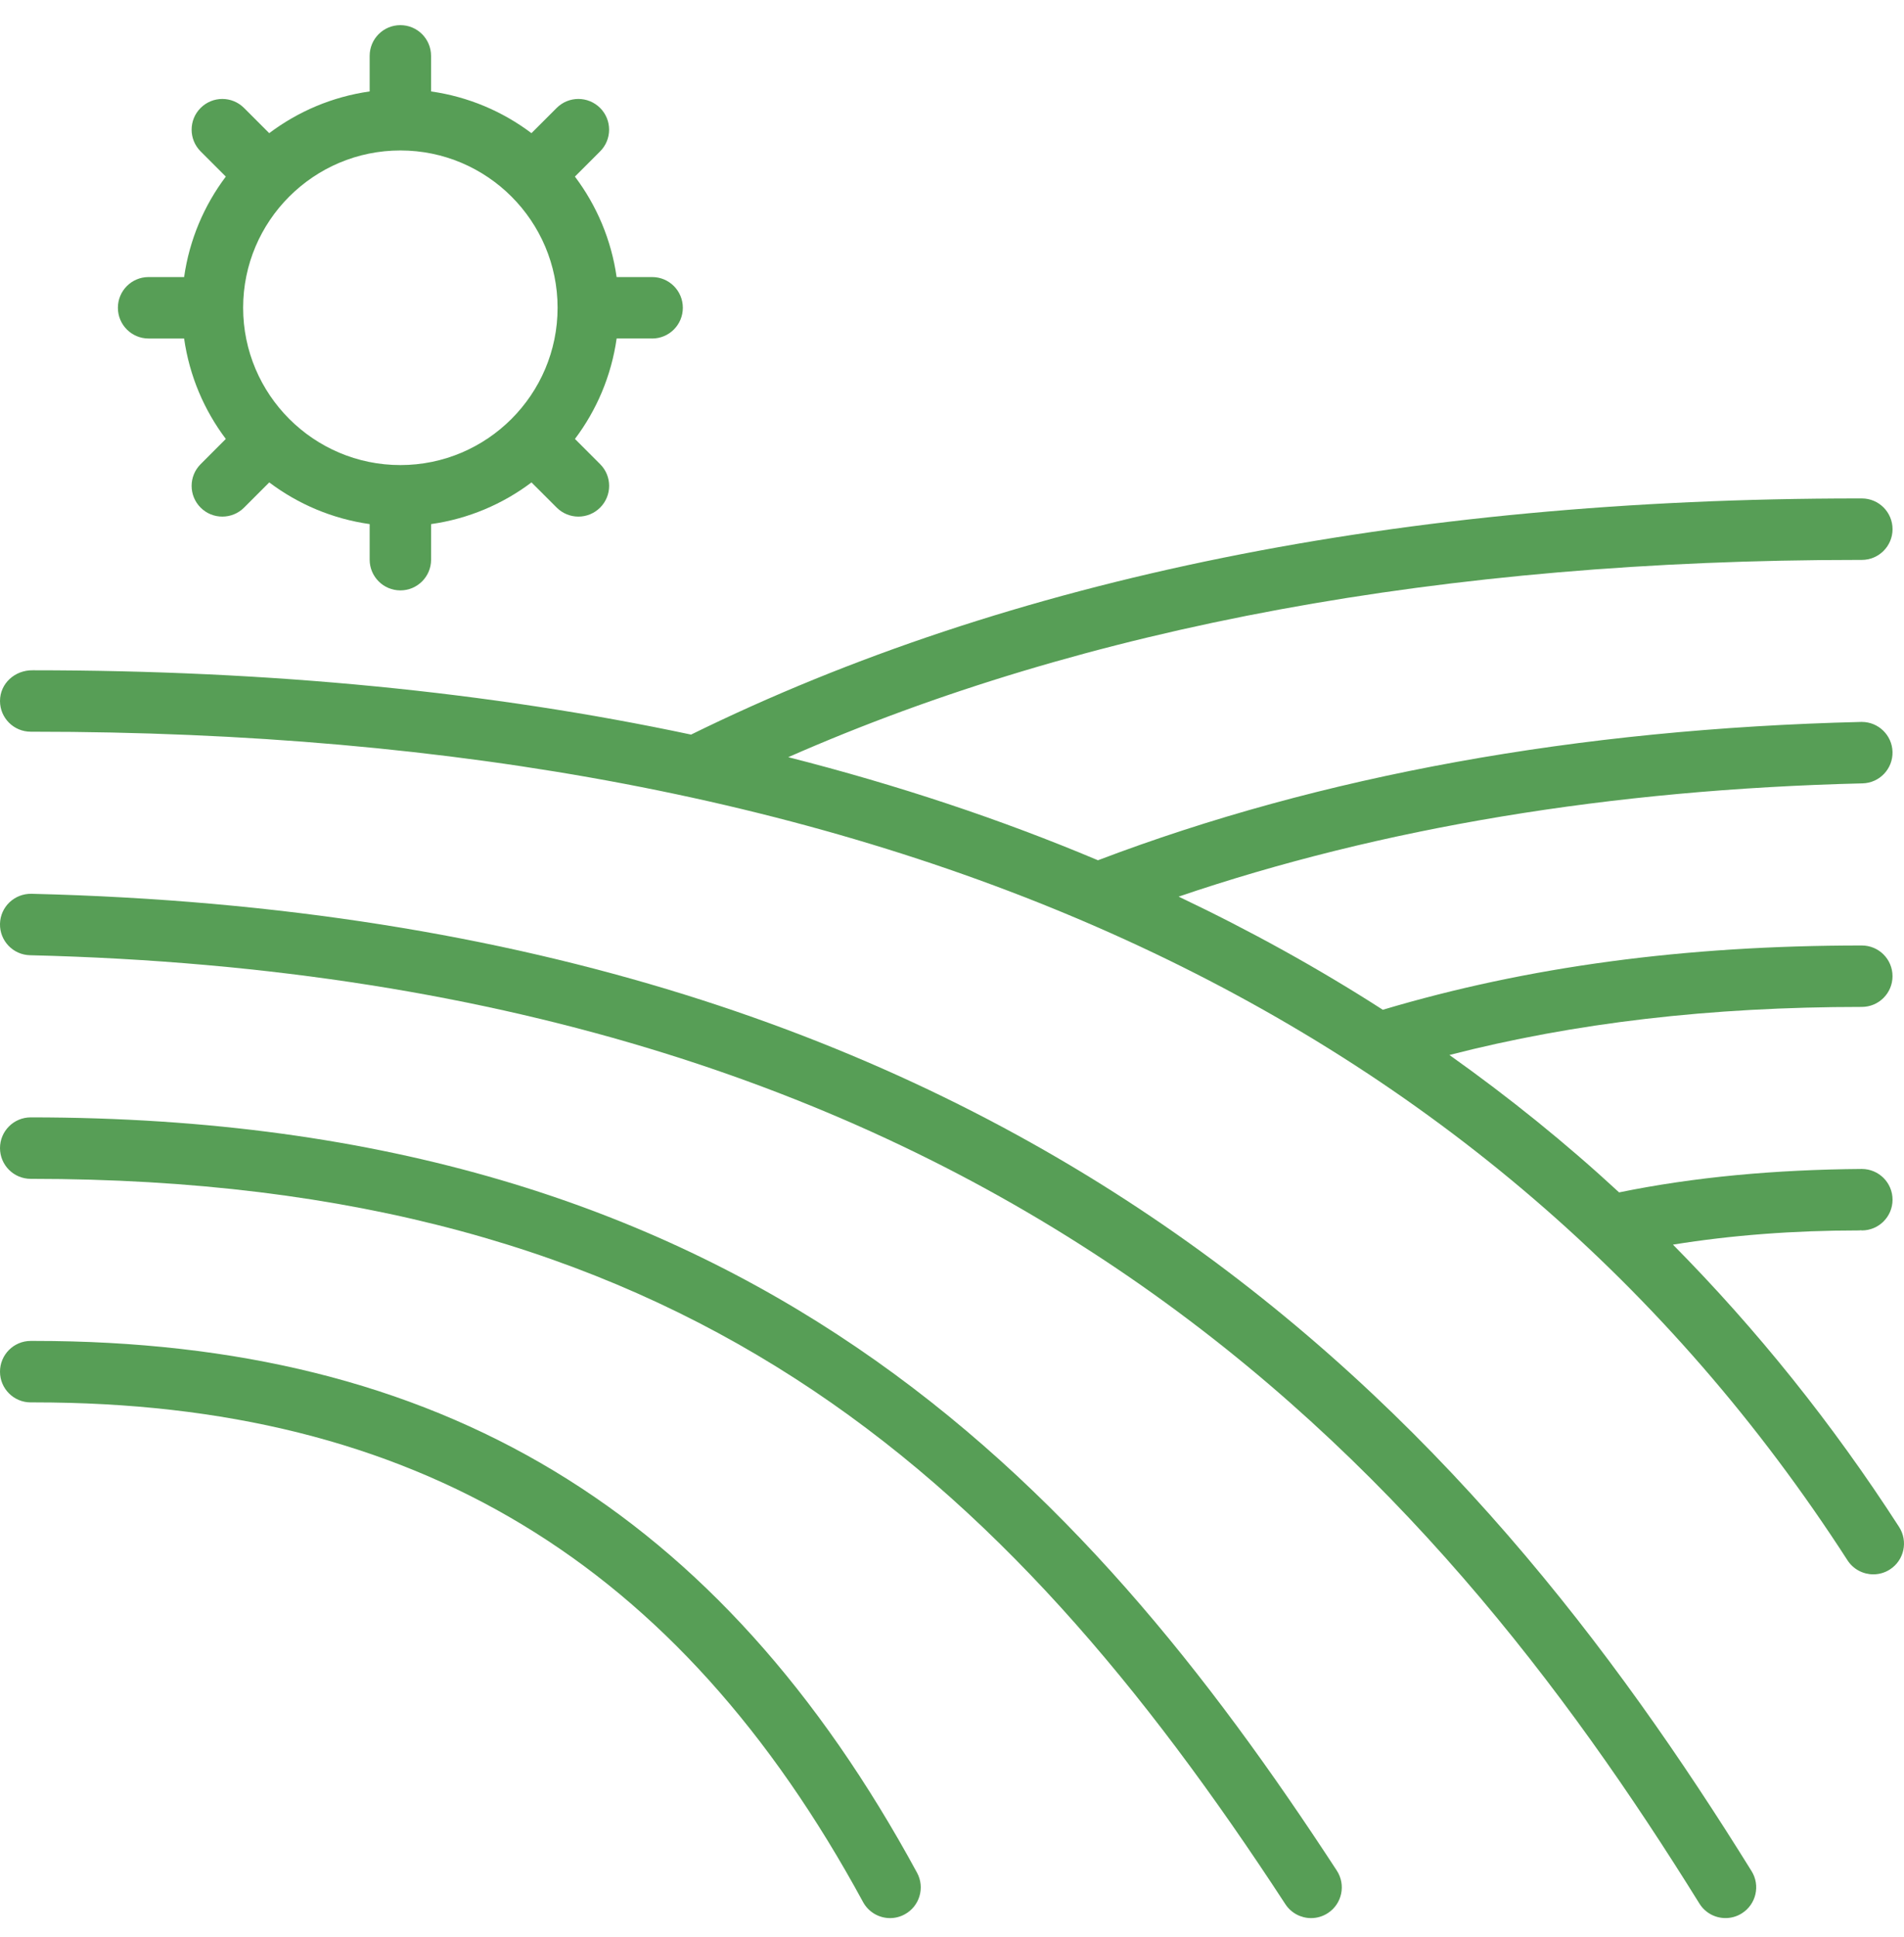
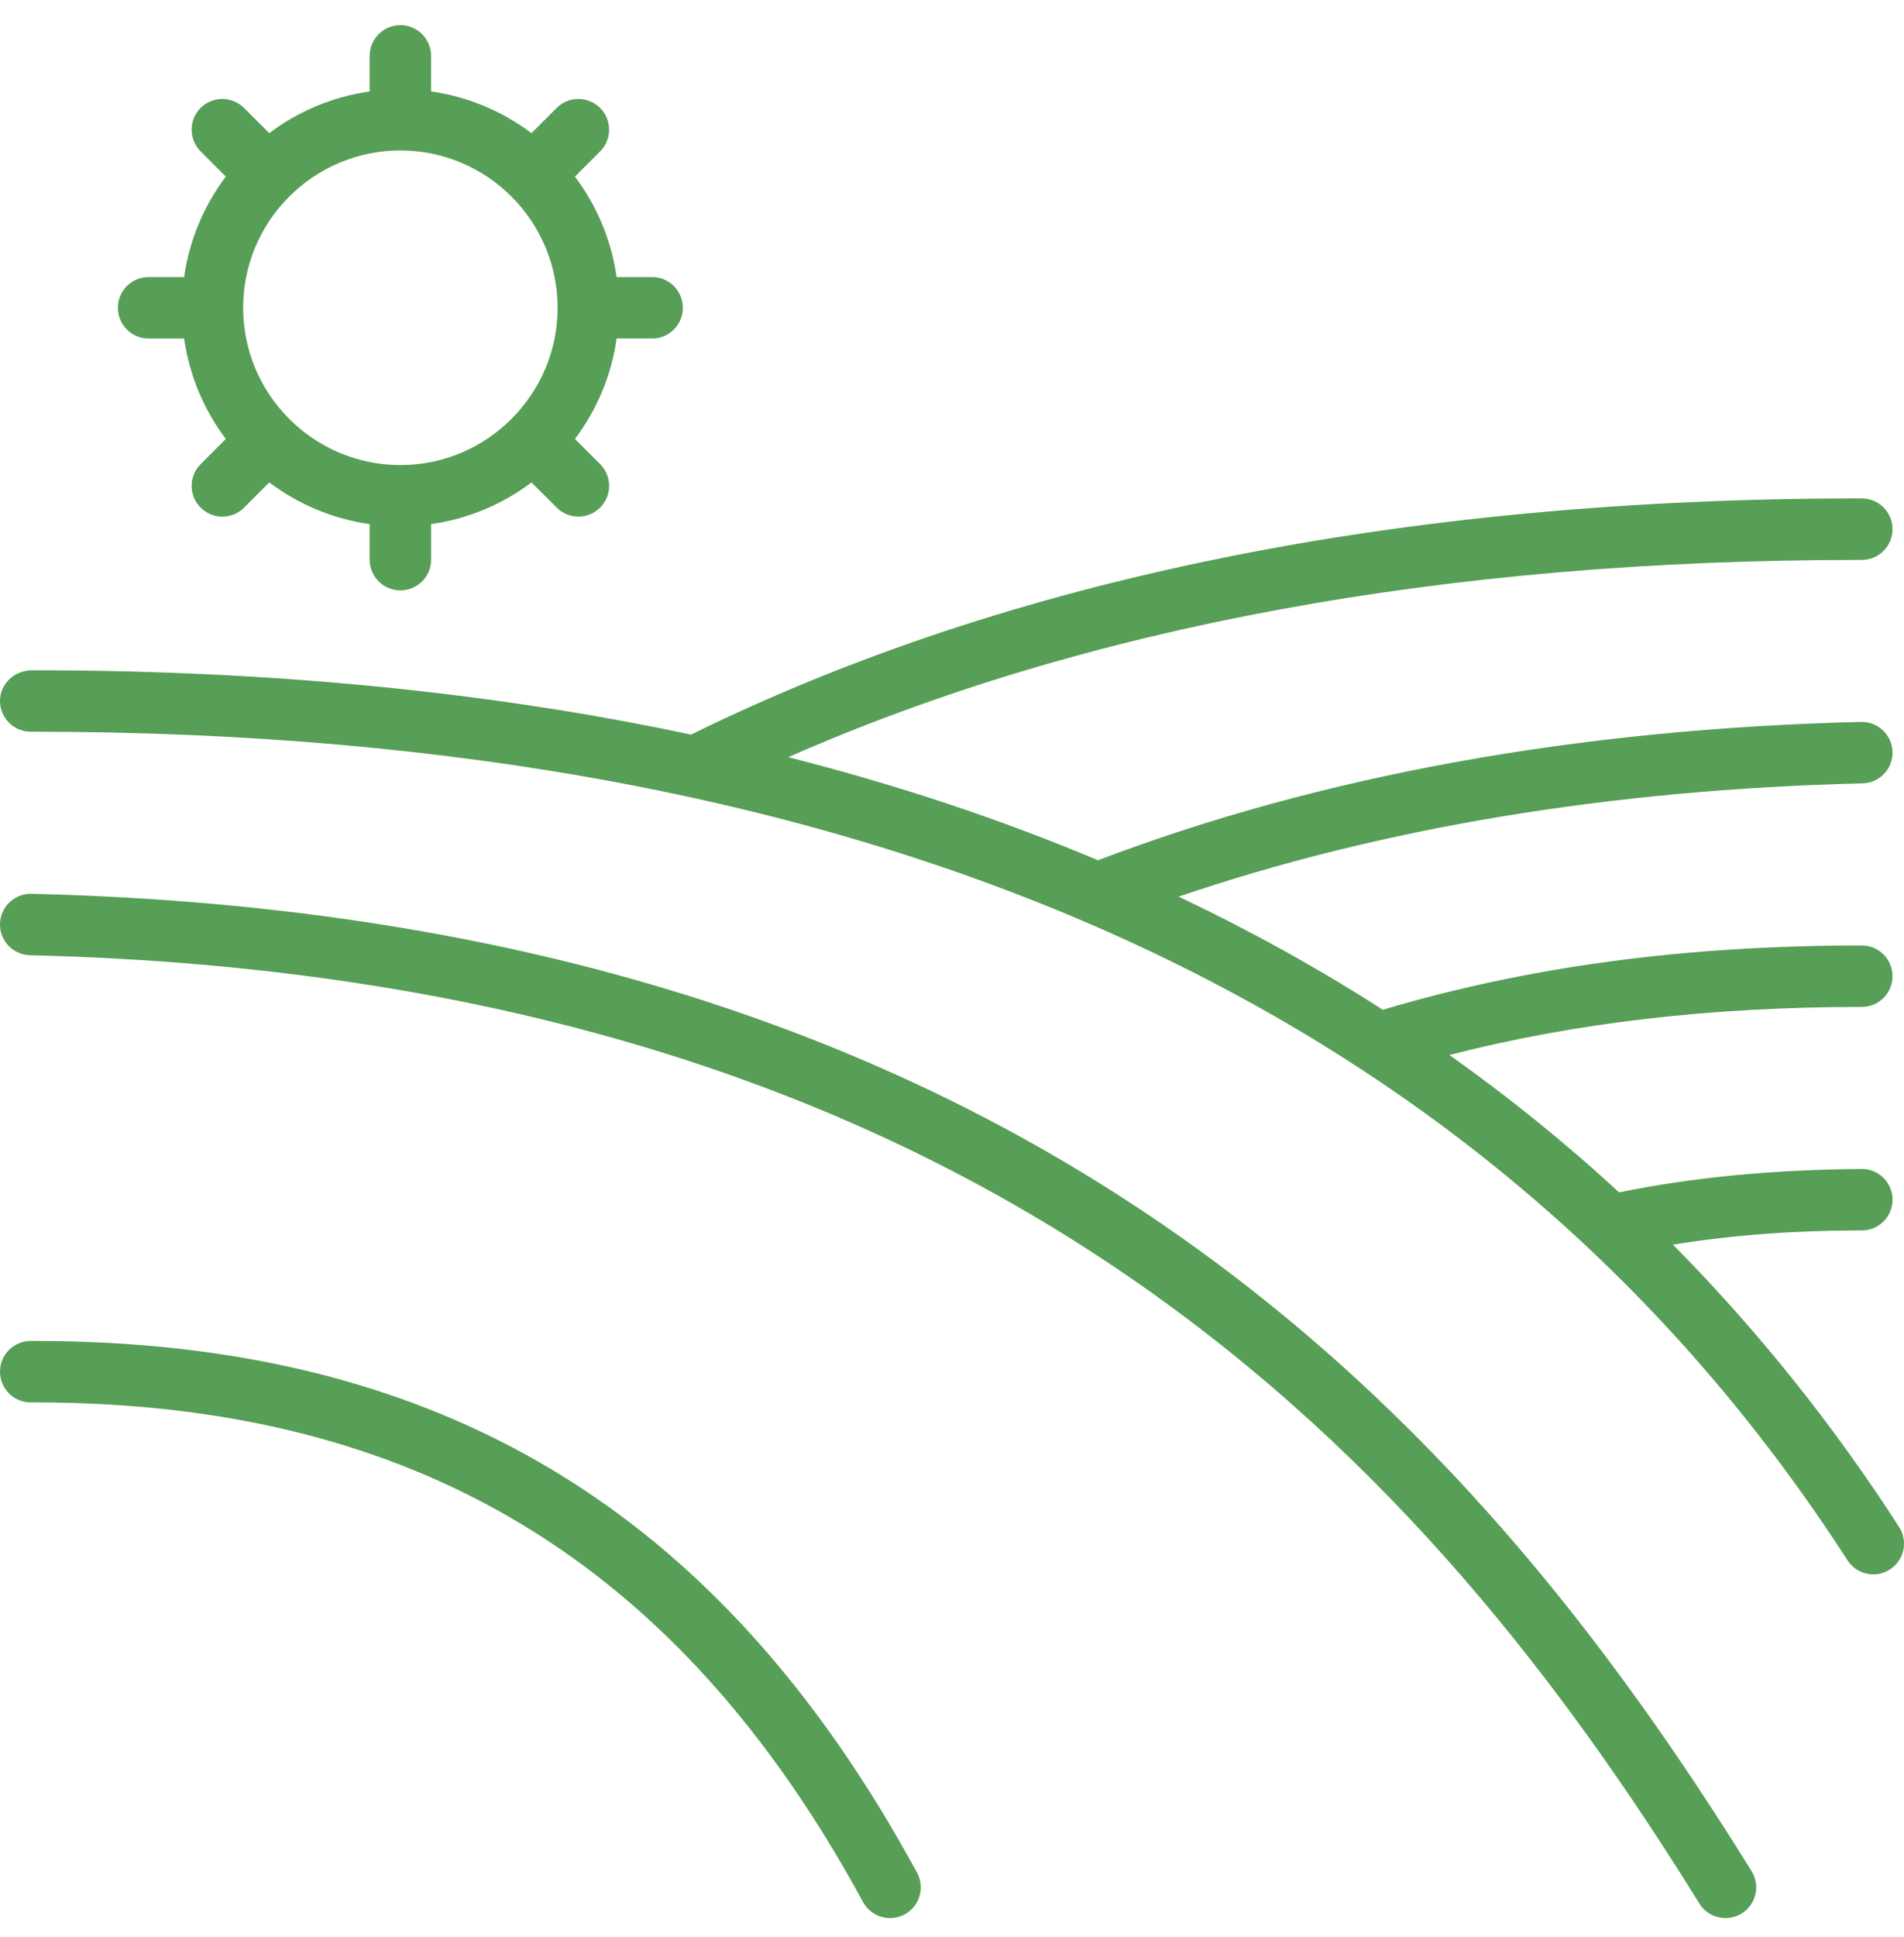
<svg xmlns="http://www.w3.org/2000/svg" width="60" height="61" viewBox="0 0 60 61" fill="none">
  <path d="M52.719 39.201C54.559 38.904 56.521 38.754 58.577 38.754C58.609 38.754 58.645 38.743 58.671 38.754C59.205 38.754 59.638 38.322 59.639 37.788C59.64 37.253 59.208 36.82 58.673 36.818C55.949 36.838 53.387 37.071 51.022 37.556C49.341 36.002 47.555 34.563 45.675 33.228C49.625 32.213 53.896 31.714 58.67 31.714C59.205 31.714 59.638 31.281 59.638 30.746C59.638 30.211 59.205 29.779 58.67 29.779C53.076 29.779 48.136 30.446 43.576 31.804C41.54 30.495 39.392 29.309 37.141 28.24C43.52 26.07 50.753 24.866 58.694 24.673C59.228 24.66 59.651 24.217 59.638 23.682C59.625 23.157 59.194 22.738 58.671 22.738C58.663 22.738 58.655 22.738 58.647 22.738C49.708 22.956 41.623 24.425 34.6 27.095C31.532 25.803 28.277 24.722 24.84 23.848C34.204 19.728 45.527 17.635 58.563 17.635C58.599 17.635 58.634 17.635 58.67 17.635H58.671C59.205 17.635 59.638 17.202 59.639 16.668C59.639 16.133 59.207 15.699 58.672 15.699C58.636 15.699 58.599 15.699 58.563 15.699C44.185 15.699 31.813 18.203 21.777 23.137C15.439 21.791 8.523 21.111 1.03 21.111C0.47 21.104 0 21.524 0 22.079C0 22.613 0.434 23.046 0.968 23.046H0.968C0.99 23.046 1.008 23.046 1.03 23.046C27.8 23.046 47.042 31.827 58.219 49.143C58.404 49.429 58.716 49.586 59.033 49.586C59.213 49.586 59.395 49.536 59.557 49.431C60.006 49.142 60.135 48.543 59.845 48.093C57.742 44.835 55.363 41.873 52.719 39.201Z" fill="#579E56" />
  <path d="M0.991 28.151C0.454 28.143 0.013 28.561 0 29.095C-0.013 29.63 0.411 30.073 0.945 30.086C31.594 30.824 45.159 46.436 53.553 59.955C53.736 60.25 54.052 60.412 54.375 60.412C54.55 60.412 54.726 60.365 54.885 60.266C55.339 59.984 55.479 59.387 55.197 58.934C46.546 45.001 32.567 28.912 0.991 28.151Z" fill="#579E56" />
-   <path d="M0.968 35.193C0.434 35.193 0 35.626 0 36.161C0 36.696 0.434 37.129 0.968 37.129C21.404 37.129 31.553 46.262 40.505 59.974C40.691 60.258 41.001 60.413 41.316 60.413C41.498 60.413 41.682 60.361 41.845 60.255C42.292 59.963 42.418 59.364 42.126 58.916C34.082 46.595 23.529 35.193 0.968 35.193Z" fill="#579E56" />
  <path d="M1.08 42.234C1.043 42.234 1.003 42.234 0.965 42.234C0.431 42.236 -0.001 42.67 2.88126e-06 43.205C0.001 43.738 0.434 44.17 0.968 44.17C0.987 44.169 1.041 44.17 1.078 44.17C13.065 44.17 21.367 49.172 27.197 59.907C27.373 60.229 27.705 60.413 28.048 60.413C28.204 60.413 28.362 60.375 28.509 60.295C28.98 60.04 29.153 59.452 28.898 58.983C22.693 47.558 13.853 42.234 1.08 42.234Z" fill="#579E56" />
  <path d="M20.551 10.662C21.085 10.662 21.518 10.229 21.518 9.694C21.518 9.159 21.085 8.726 20.551 8.726H19.431C19.264 7.549 18.801 6.47 18.117 5.562L18.911 4.768C19.289 4.391 19.289 3.777 18.911 3.4C18.532 3.022 17.92 3.022 17.542 3.4L16.748 4.194C15.84 3.51 14.76 3.047 13.584 2.88V1.76C13.584 1.225 13.151 0.792 12.617 0.792C12.082 0.792 11.649 1.225 11.649 1.76V2.88C10.472 3.047 9.393 3.51 8.484 4.194L7.69 3.4C7.312 3.022 6.7 3.022 6.322 3.4C5.944 3.777 5.944 4.391 6.322 4.768L7.116 5.562C6.432 6.47 5.969 7.55 5.802 8.726H4.682C4.148 8.726 3.715 9.159 3.715 9.694C3.715 10.229 4.148 10.662 4.682 10.662H5.802C5.969 11.838 6.432 12.918 7.116 13.825L6.322 14.62C5.944 14.997 5.944 15.61 6.322 15.988C6.511 16.177 6.758 16.271 7.006 16.271C7.254 16.271 7.502 16.177 7.691 15.988L8.485 15.194C9.393 15.878 10.473 16.341 11.649 16.507V17.627C11.649 18.162 12.083 18.595 12.617 18.595C13.151 18.595 13.585 18.162 13.585 17.627V16.507C14.761 16.341 15.841 15.878 16.749 15.194L17.543 15.987C17.732 16.176 17.98 16.271 18.227 16.271C18.475 16.271 18.723 16.176 18.912 15.987C19.29 15.609 19.29 14.996 18.912 14.619L18.118 13.825C18.802 12.917 19.265 11.838 19.432 10.661H20.551V10.662ZM12.617 14.648C9.885 14.648 7.662 12.425 7.662 9.693C7.662 6.961 9.884 4.739 12.617 4.739C15.349 4.739 17.571 6.962 17.571 9.693C17.571 12.425 15.348 14.648 12.617 14.648Z" fill="#579E56" />
</svg>